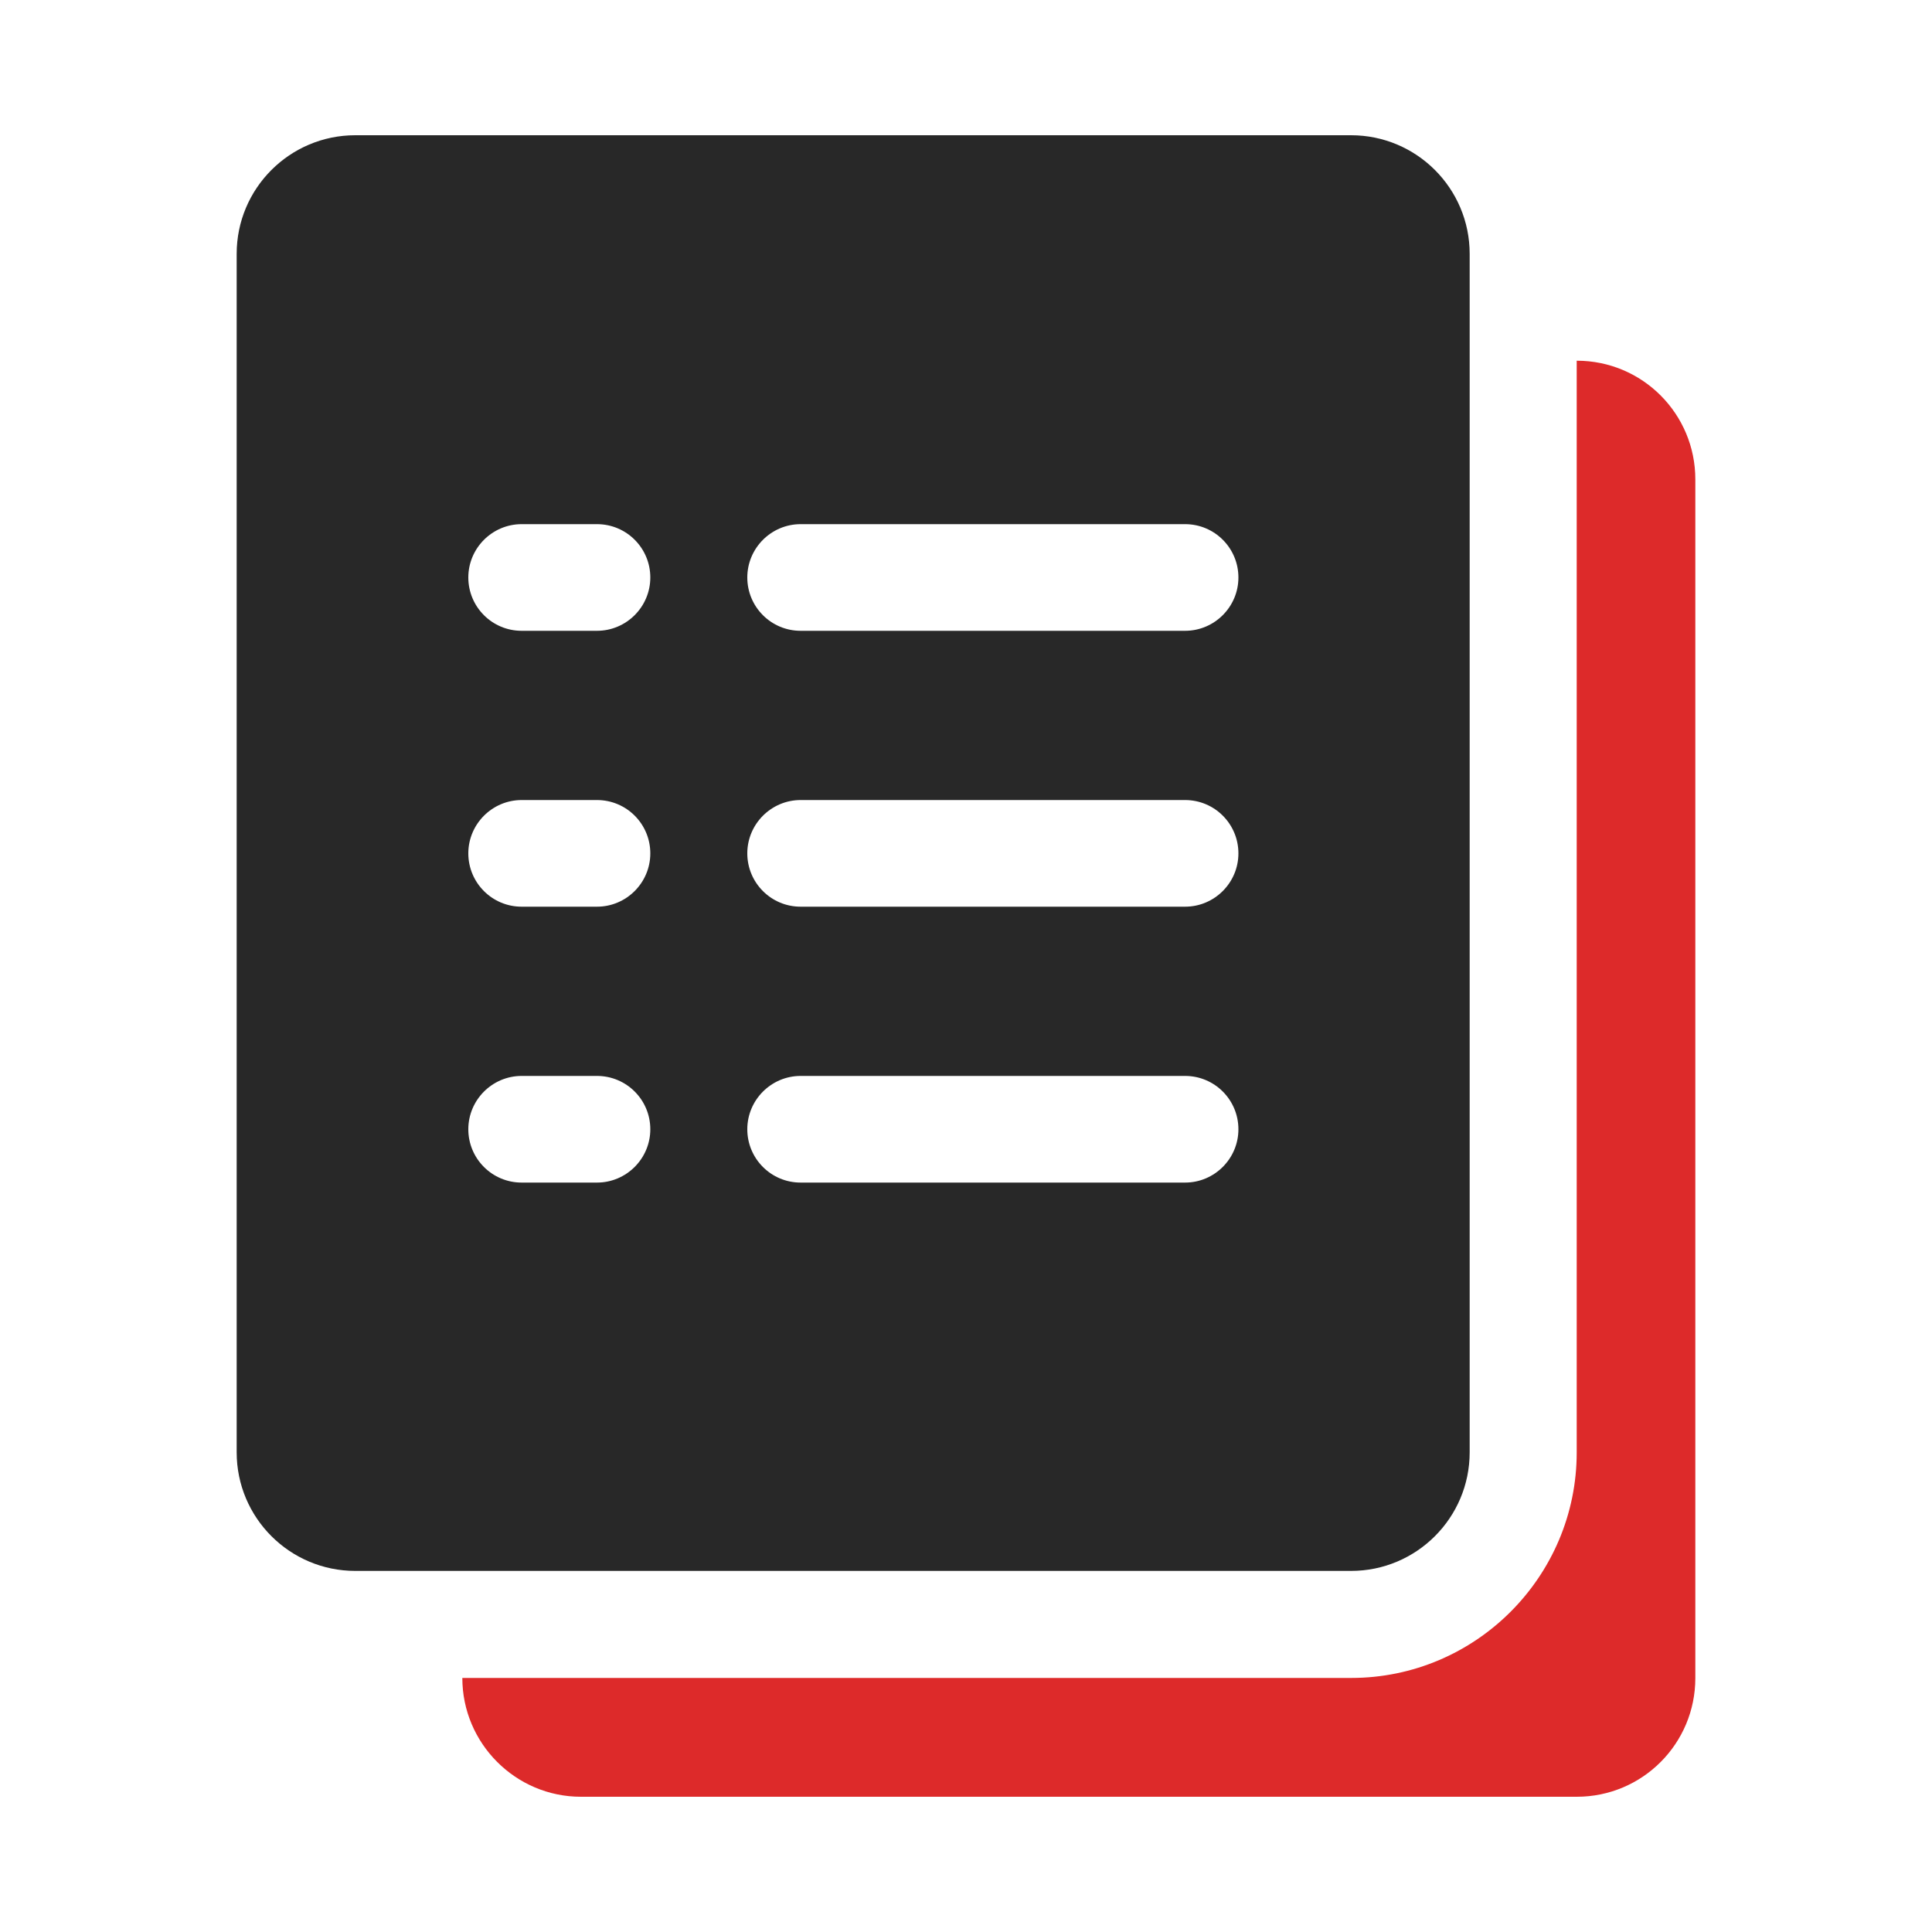
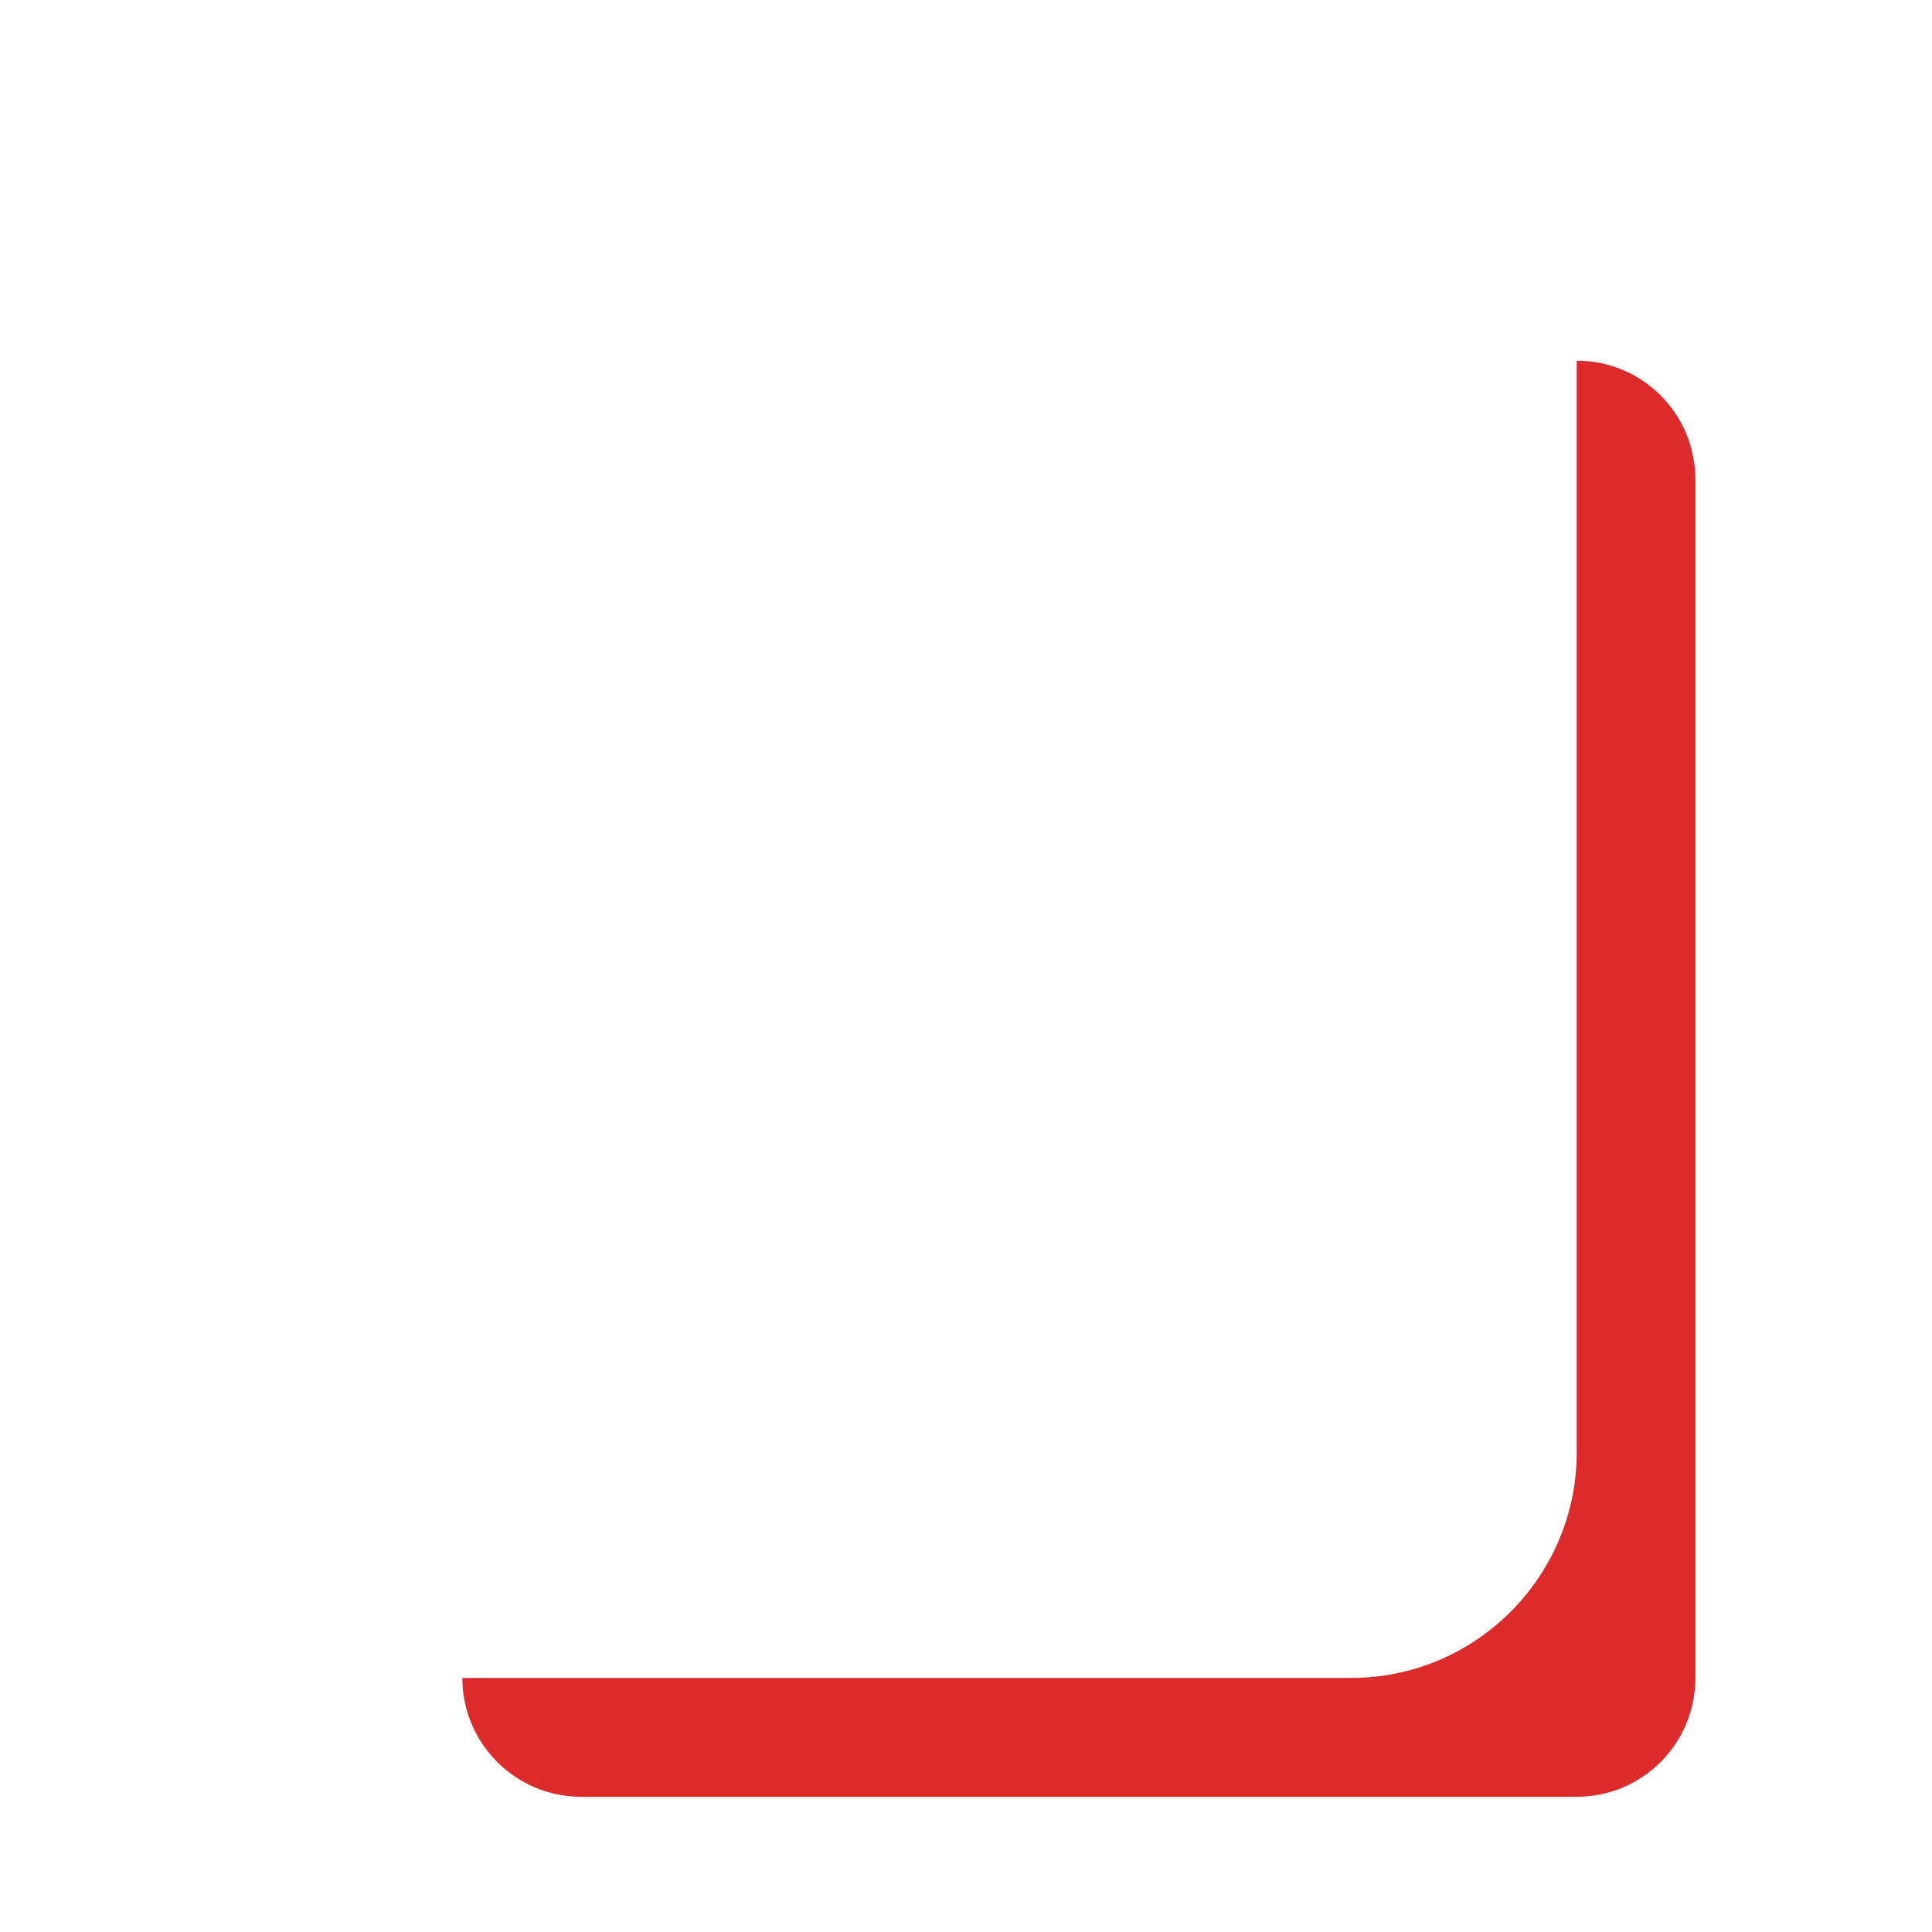
<svg xmlns="http://www.w3.org/2000/svg" id="Layer_1" data-name="Layer 1" viewBox="0 0 100 100">
  <defs>
    <style>
      .cls-1 {
        fill: #dd2a2a;
      }

      .cls-2 {
        fill: #282828;
      }
    </style>
  </defs>
  <g id="exam">
-     <path class="cls-2" d="M69.94,7H18.39c-3.39,0-6.14,2.75-6.14,6.14v62.03c0,3.39,2.75,6.14,6.14,6.14h51.54c3.39,0,6.14-2.75,6.14-6.14V13.14c0-3.39-2.75-6.14-6.14-6.14ZM30.9,61.21h-3.9c-1.53,0-2.76-1.24-2.76-2.76s1.24-2.76,2.76-2.76h3.9c1.53,0,2.76,1.24,2.76,2.76s-1.24,2.76-2.76,2.76ZM30.9,46.93h-3.9c-1.53,0-2.76-1.24-2.76-2.76s1.24-2.76,2.76-2.76h3.9c1.53,0,2.76,1.24,2.76,2.76s-1.24,2.76-2.76,2.76ZM30.9,32.65h-3.9c-1.53,0-2.76-1.24-2.76-2.76s1.24-2.76,2.76-2.76h3.9c1.53,0,2.76,1.24,2.76,2.76s-1.24,2.76-2.76,2.76ZM61.34,61.21h-19.9c-1.53,0-2.76-1.24-2.76-2.76s1.24-2.76,2.76-2.76h19.9c1.53,0,2.76,1.24,2.76,2.76s-1.24,2.76-2.76,2.76ZM61.34,46.93h-19.9c-1.53,0-2.76-1.24-2.76-2.76s1.24-2.76,2.76-2.76h19.9c1.53,0,2.76,1.24,2.76,2.76s-1.24,2.76-2.76,2.76ZM61.34,32.65h-19.9c-1.53,0-2.76-1.24-2.76-2.76s1.24-2.76,2.76-2.76h19.9c1.53,0,2.76,1.24,2.76,2.76s-1.24,2.76-2.76,2.76Z" />
    <path class="cls-1" d="M81.61,18.67v56.51c0,6.43-5.24,11.67-11.67,11.67H23.93c0,3.39,2.76,6.15,6.14,6.15h51.54c3.41,0,6.14-2.76,6.14-6.14V24.81c0-3.38-2.73-6.14-6.14-6.14Z" />
  </g>
</svg>